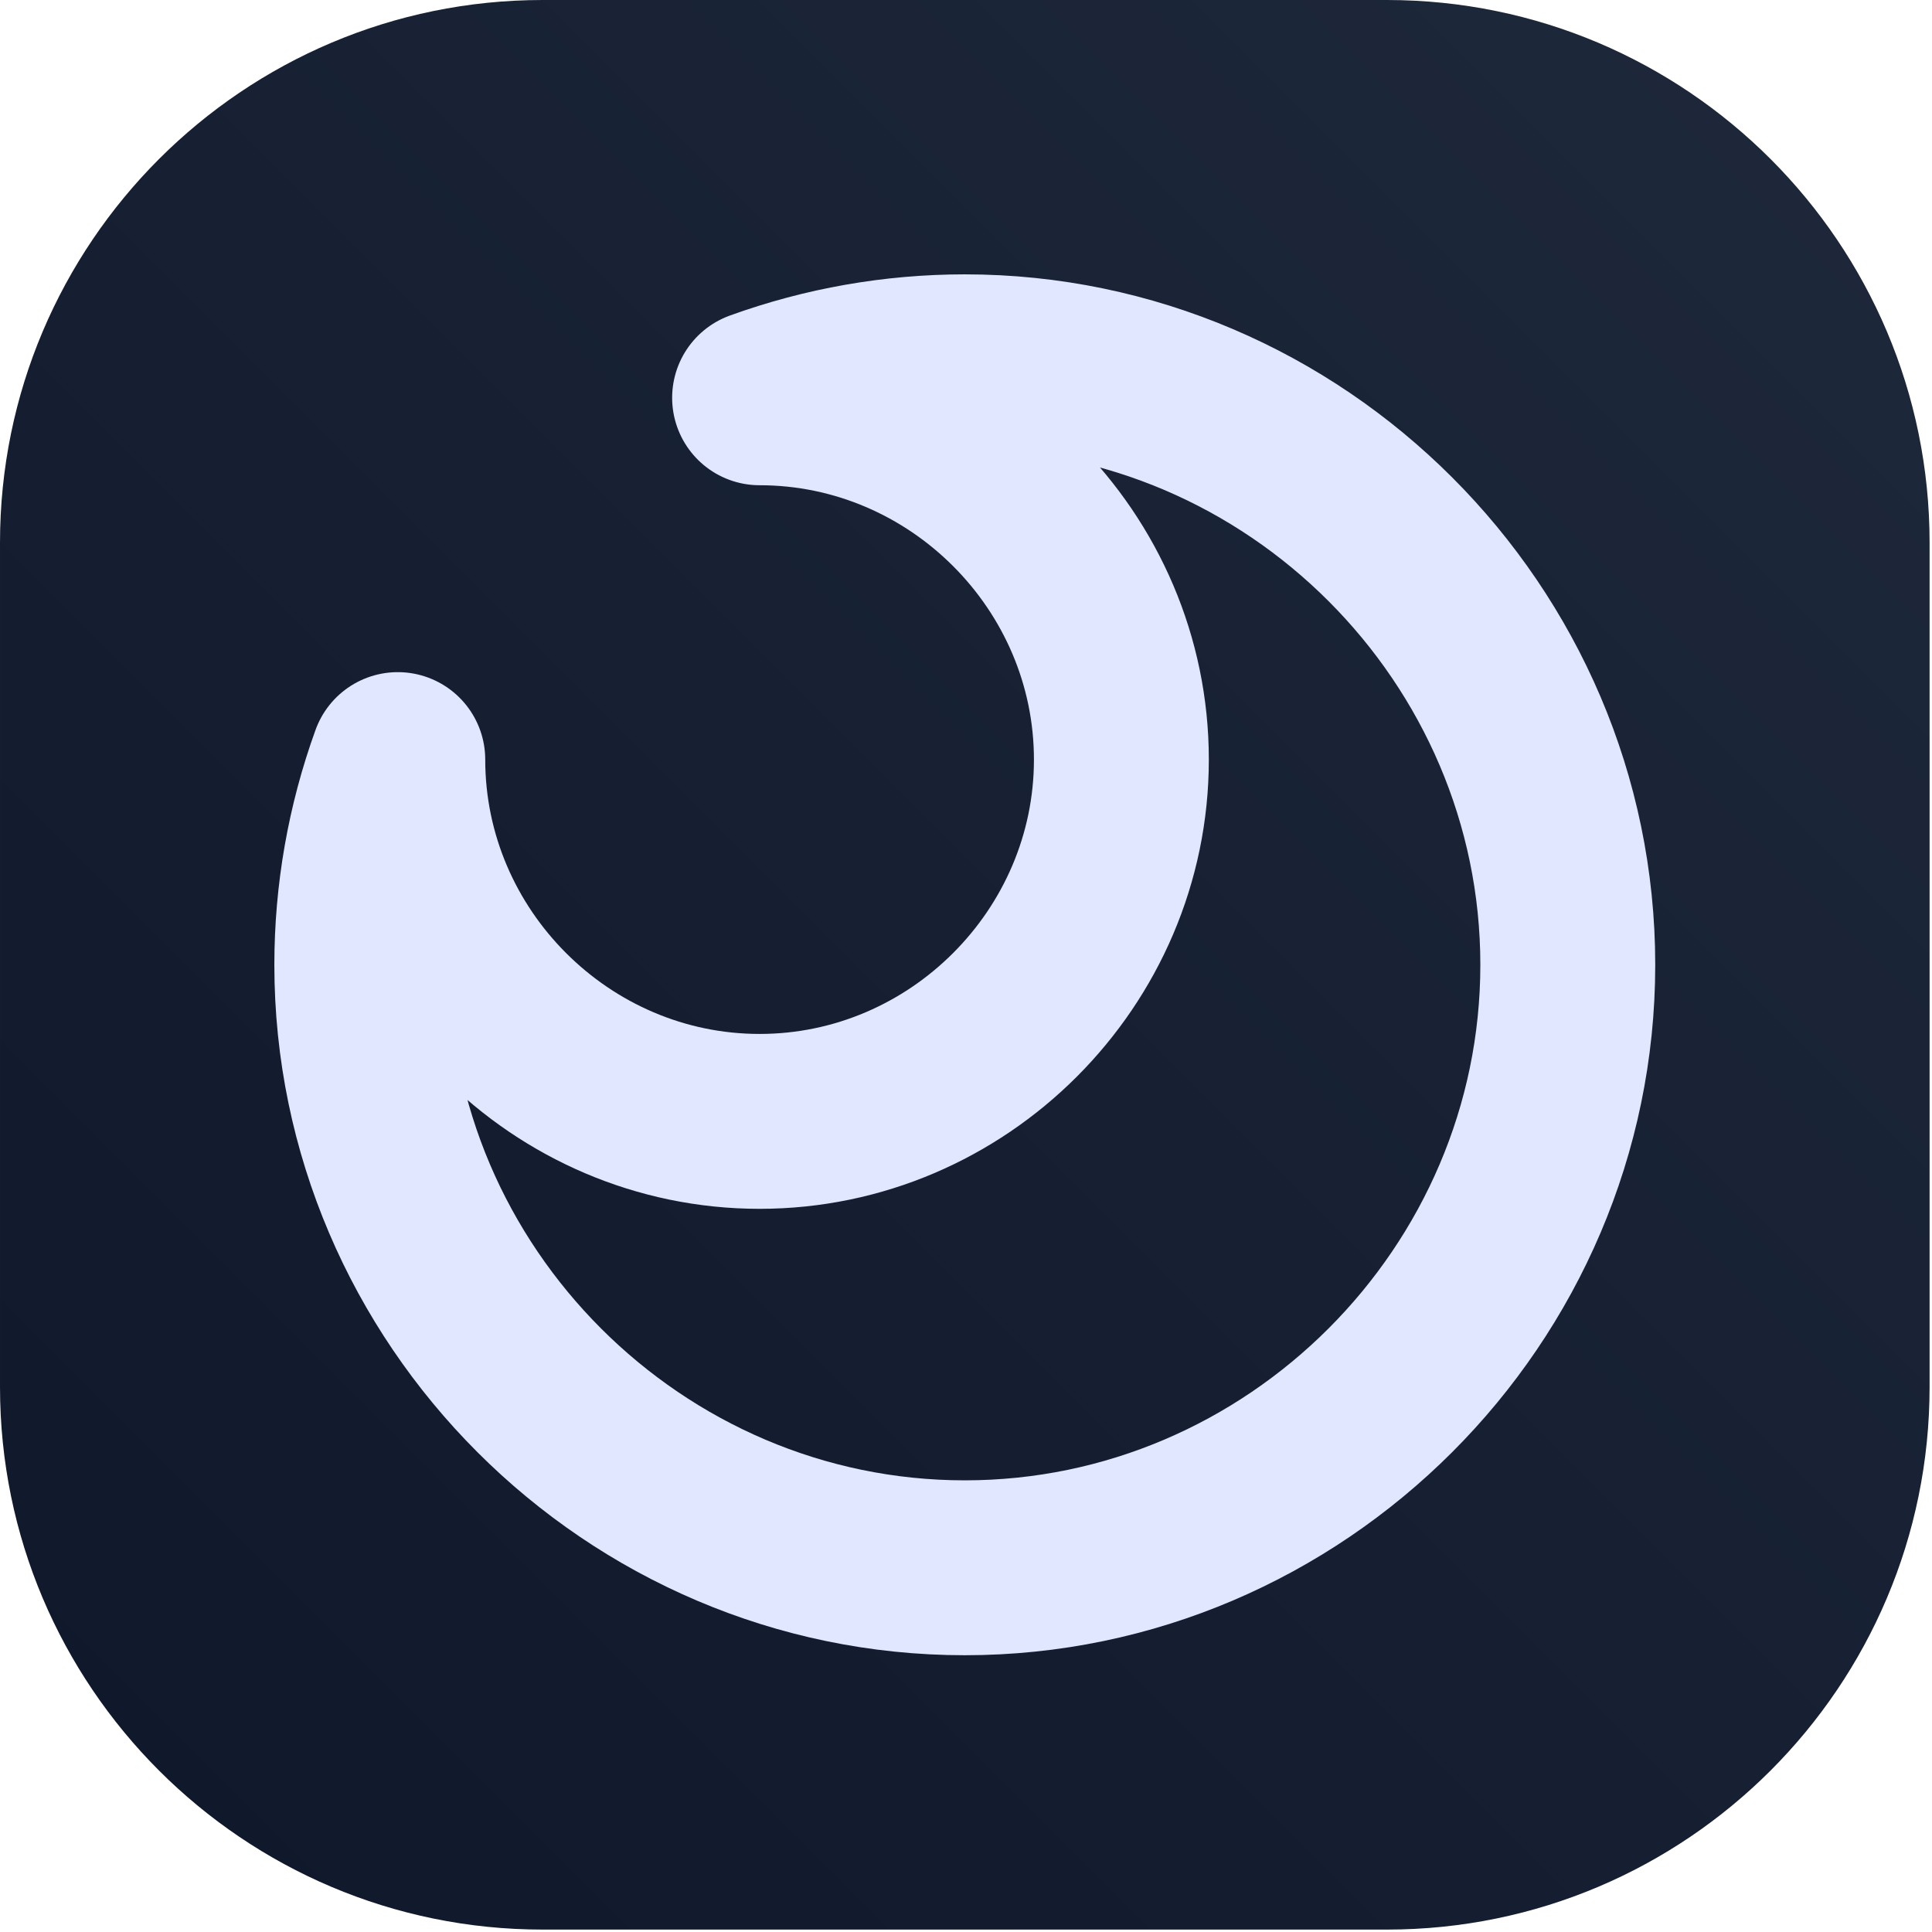
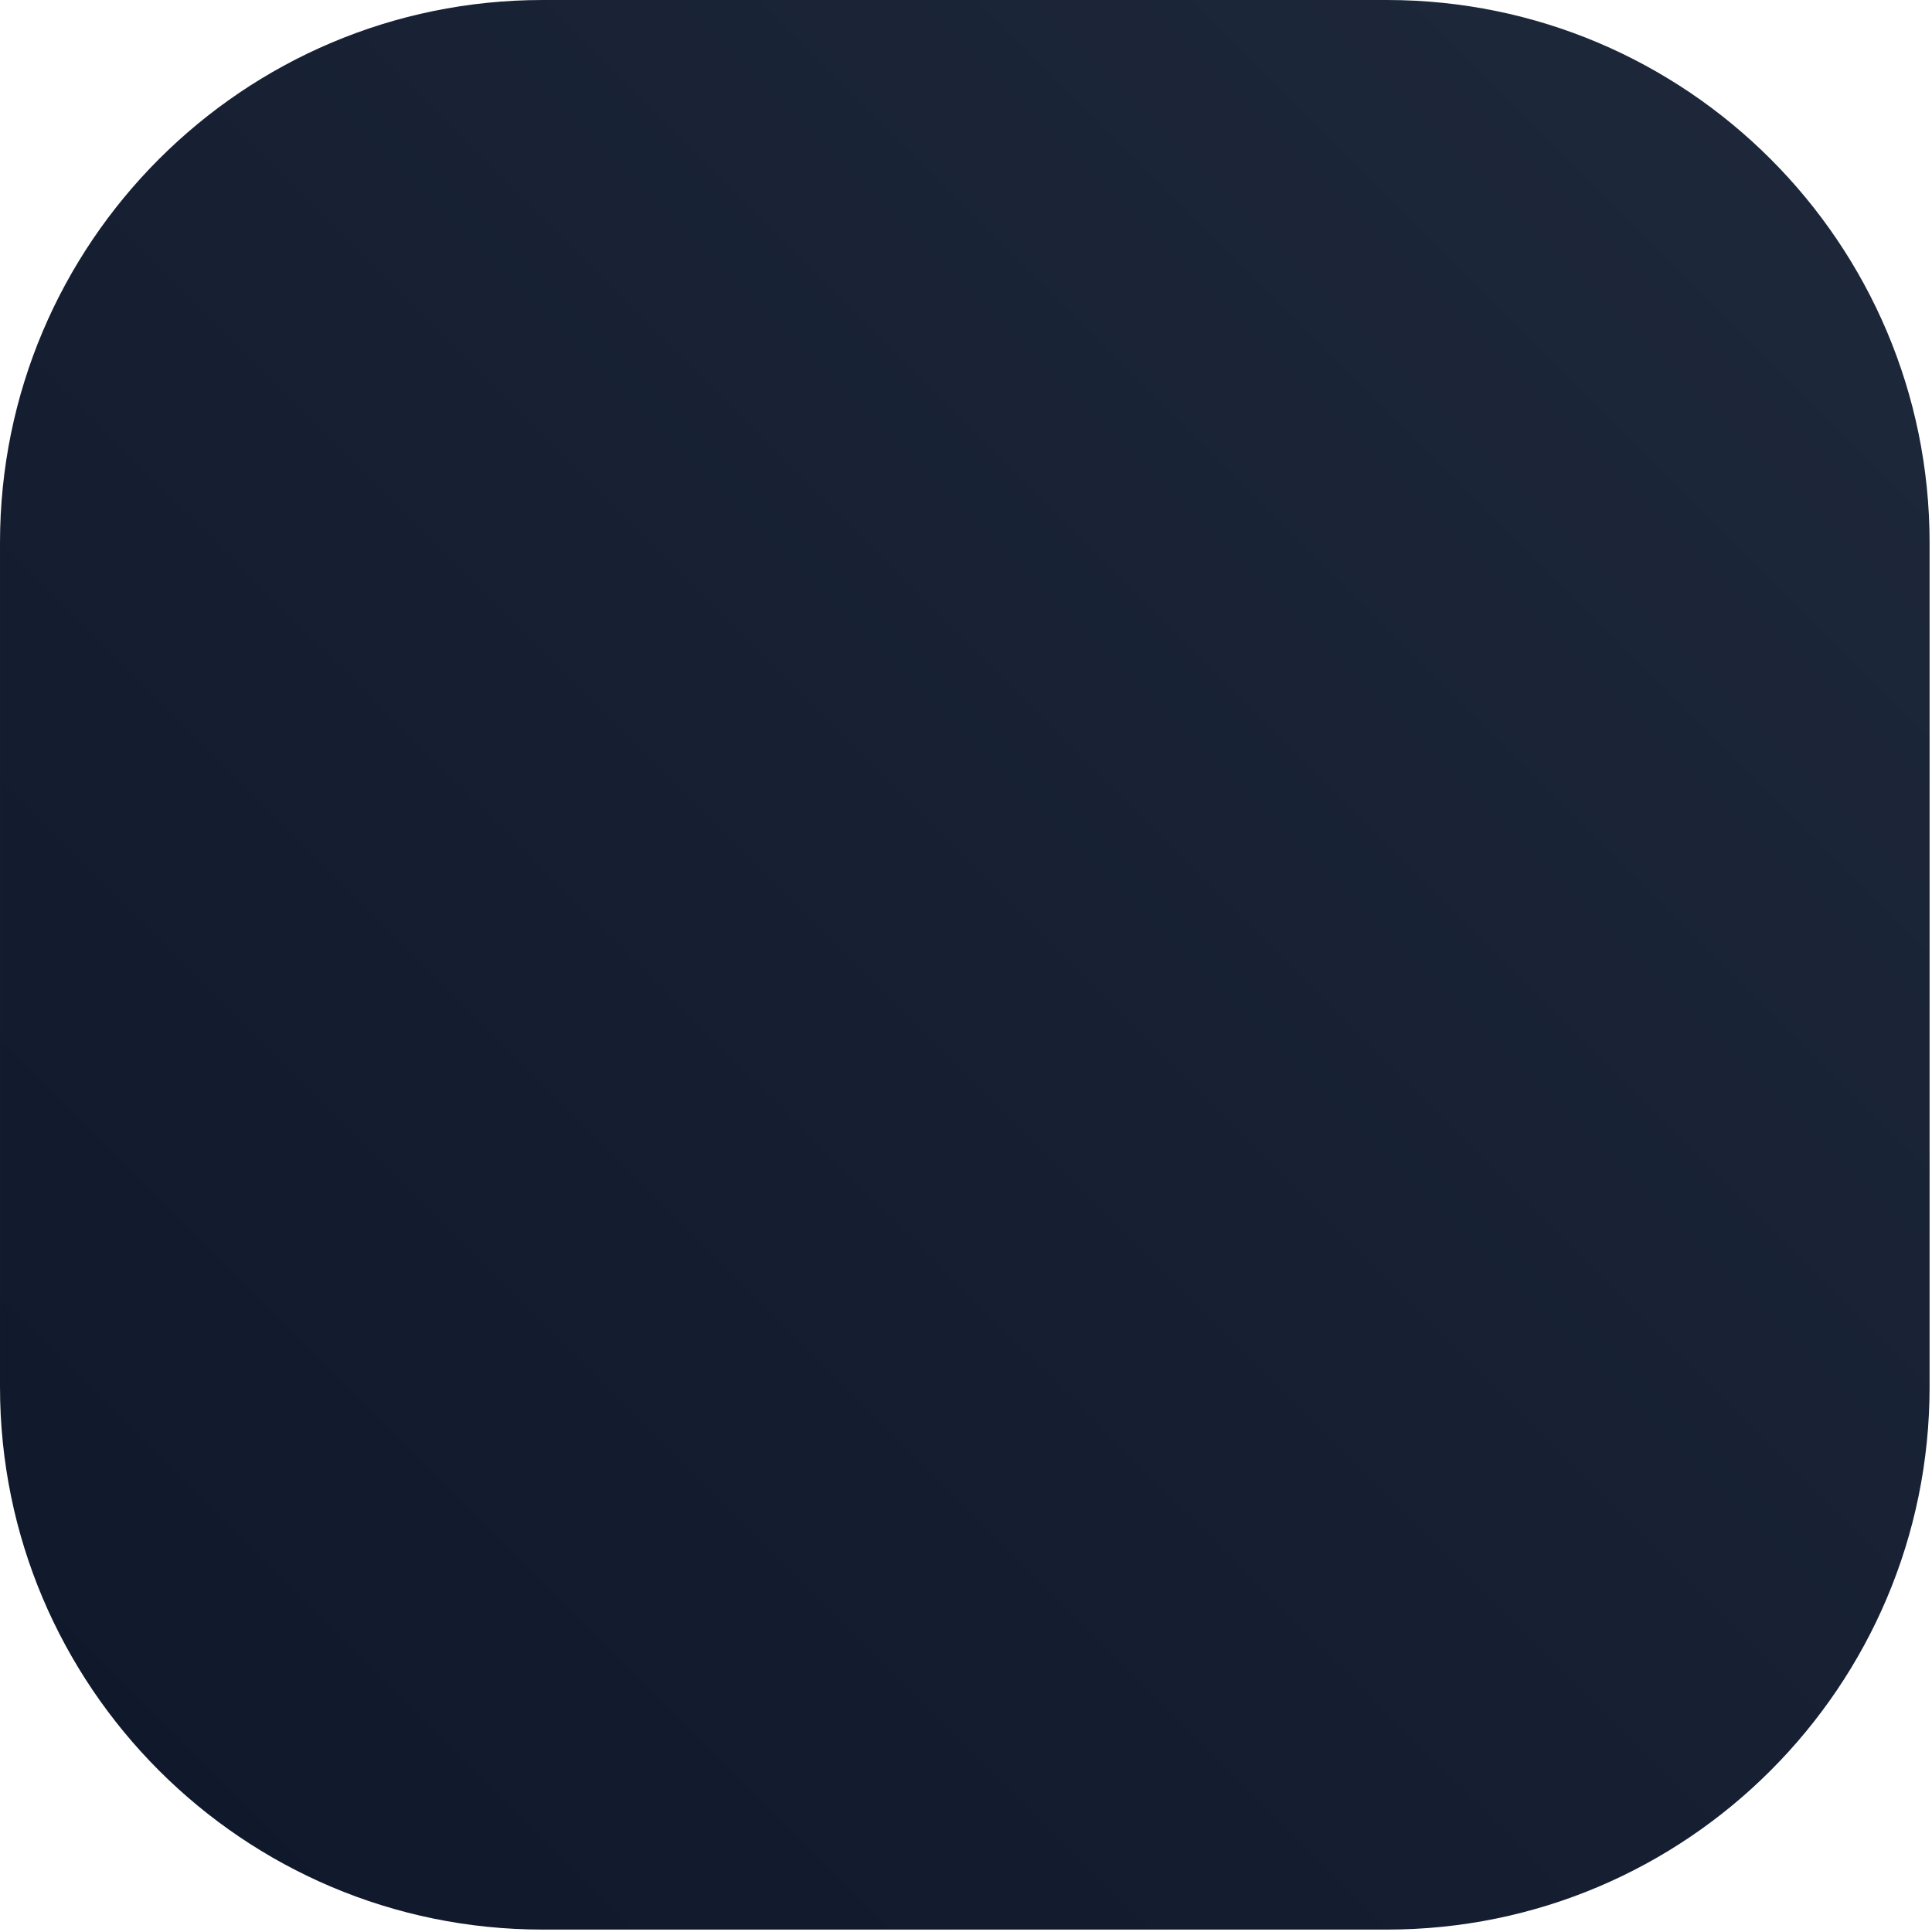
<svg xmlns="http://www.w3.org/2000/svg" width="100%" height="100%" viewBox="0 0 267 267" version="1.1" xml:space="preserve" style="fill-rule:evenodd;clip-rule:evenodd;stroke-linecap:round;stroke-linejoin:round;">
  <path d="M266.667,75l0,116.667c0,41.394 -33.606,75 -75,75l-116.667,0c-41.394,0 -75,-33.606 -75,-75l0,-116.667c0,-41.394 33.606,-75 75,-75l116.667,0c41.394,0 75,33.606 75,75Z" style="fill:url(#_Linear1);" />
-   <path d="M104.974,54.974c27.429,0 50,22.571 50,50c0,27.429 -22.571,50 -50,50c-27.429,0 -50,-22.571 -50,-50c-3.291,9.093 -4.974,18.689 -4.974,28.359c0,45.715 37.618,83.333 83.333,83.333c45.715,0 83.333,-37.618 83.333,-83.333c0,-45.715 -37.618,-83.333 -83.333,-83.333c-9.67,0 -19.267,1.683 -28.359,4.974Z" style="fill:none;fill-rule:nonzero;stroke:#e0e7ff;stroke-width:24.17px;" />
  <defs>
    <linearGradient id="_Linear1" x1="0" y1="0" x2="1" y2="0" gradientUnits="userSpaceOnUse" gradientTransform="matrix(266.667,-266.667,266.667,266.667,0,266.667)">
      <stop offset="0" style="stop-color:#0f172a;stop-opacity:1" />
      <stop offset="1" style="stop-color:#1e293b;stop-opacity:1" />
    </linearGradient>
  </defs>
</svg>